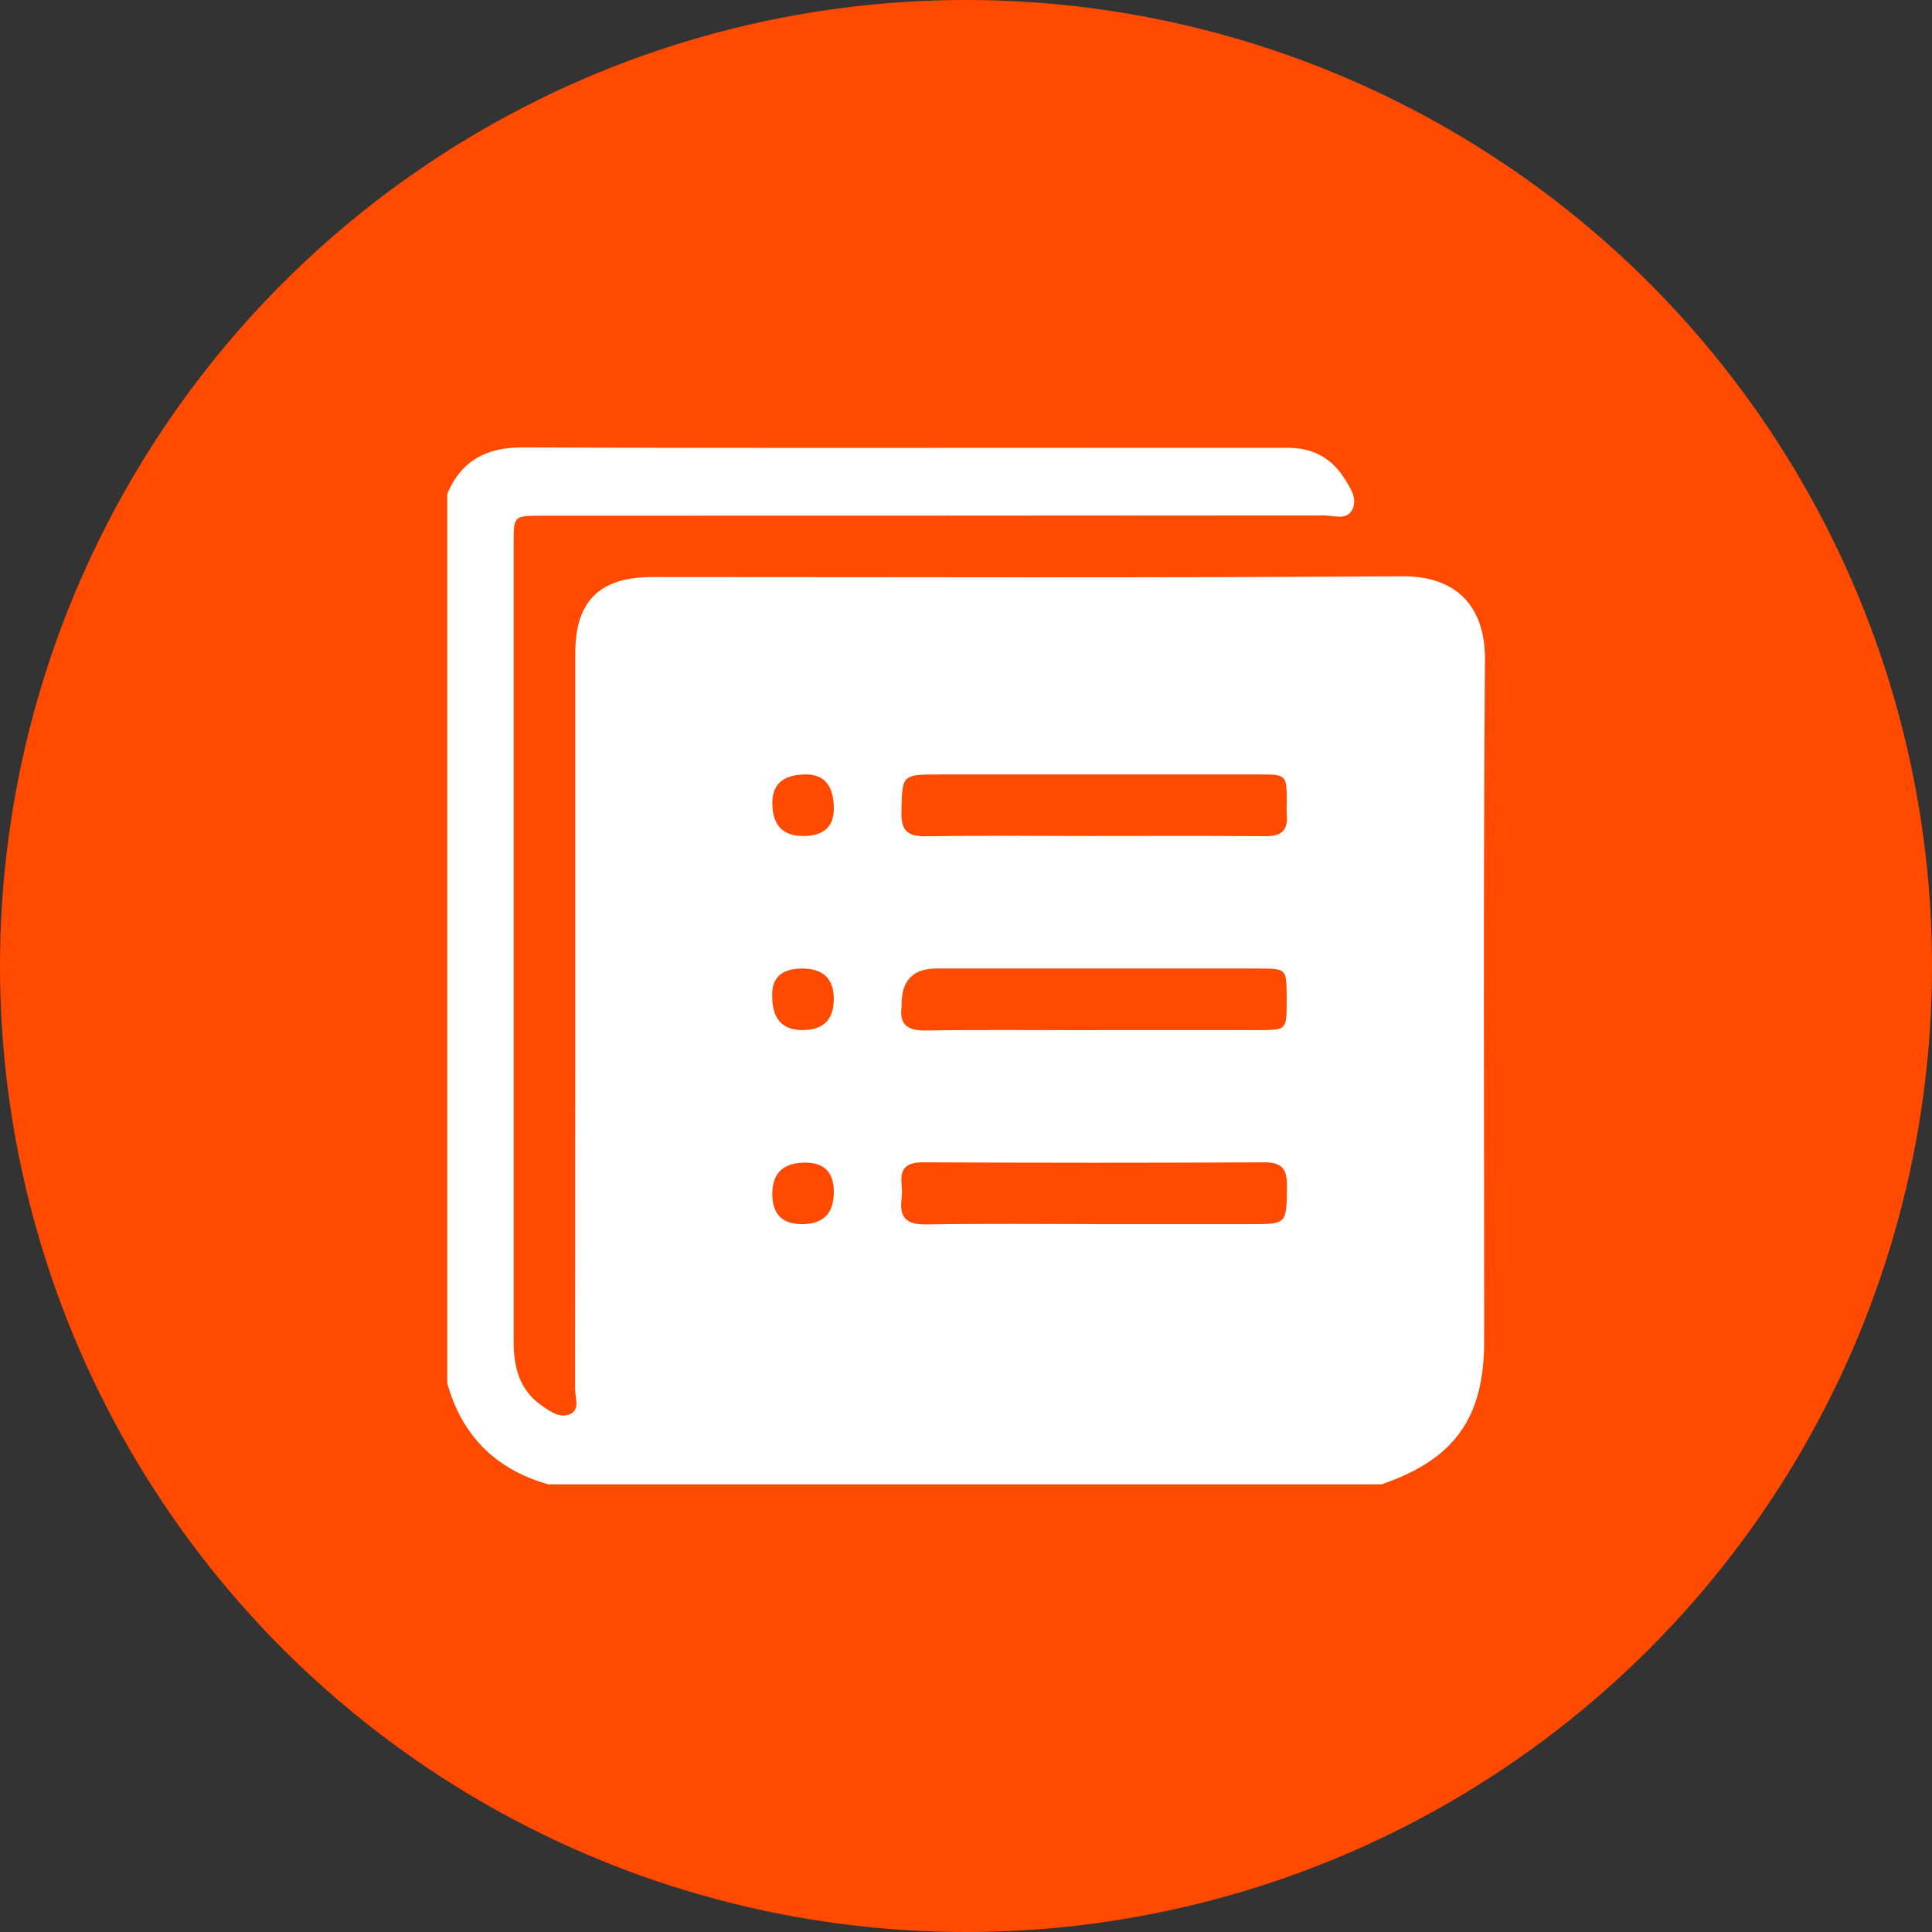
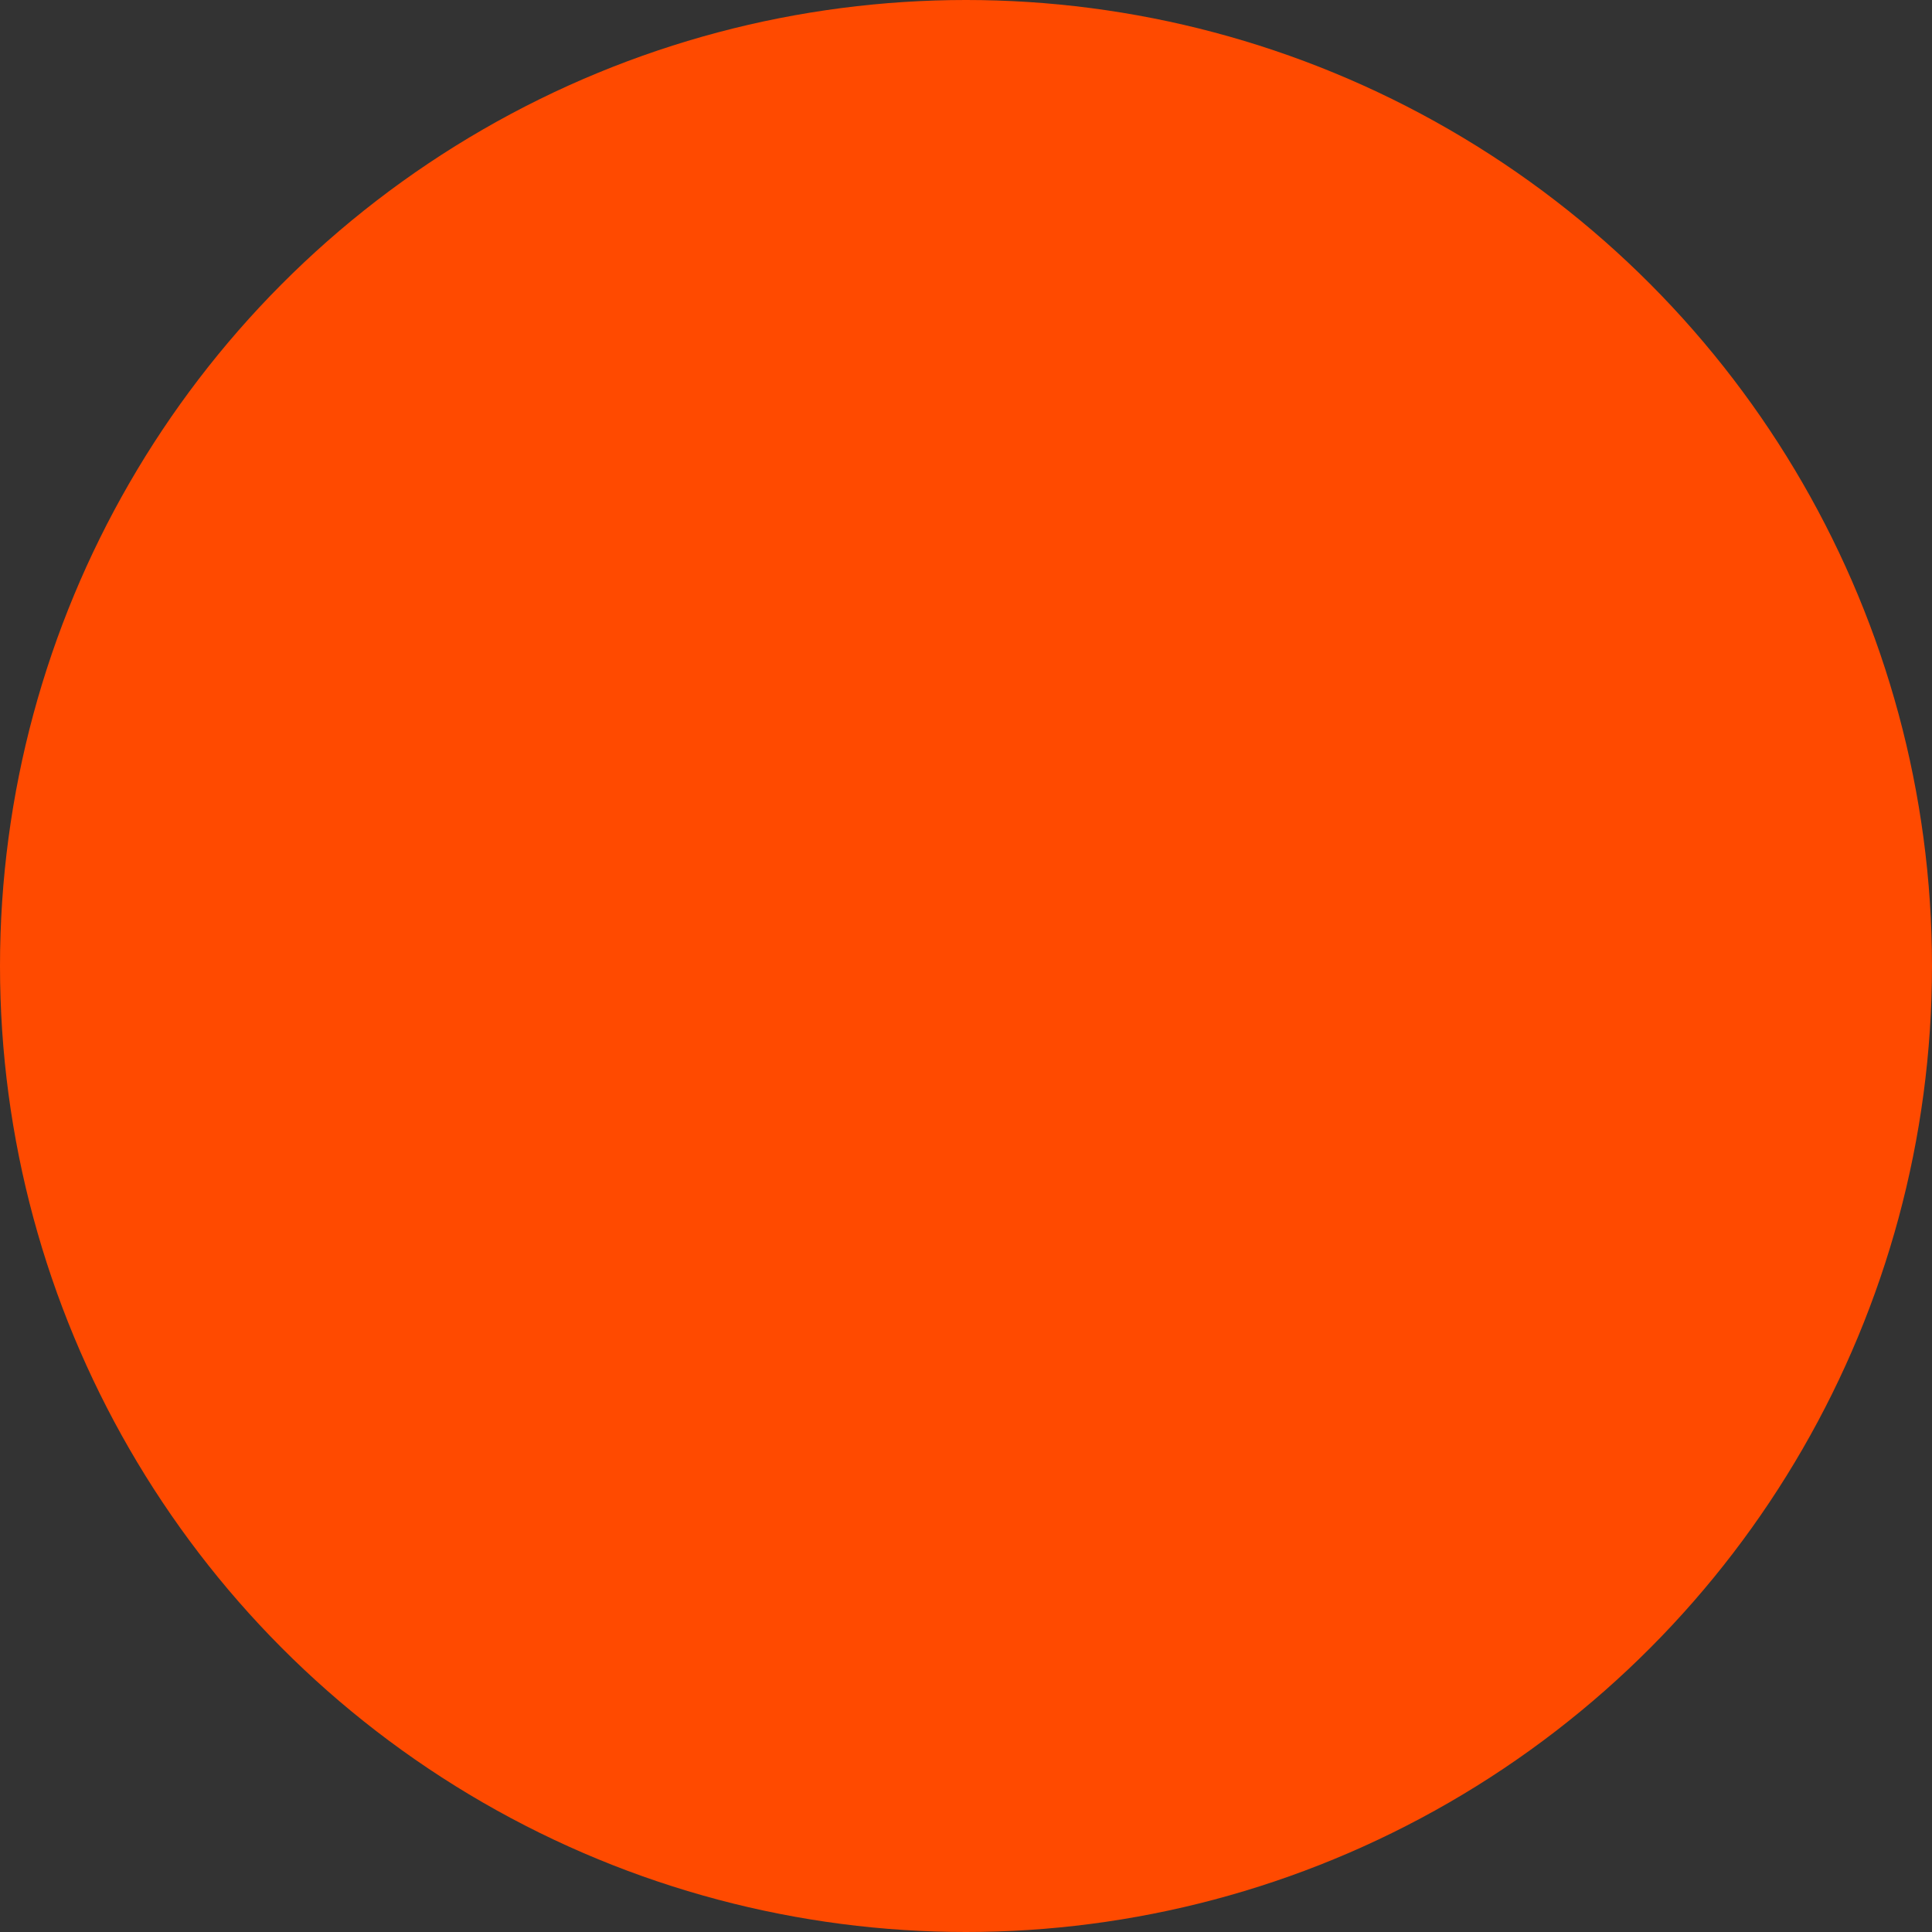
<svg xmlns="http://www.w3.org/2000/svg" id="Layer_1" data-name="Layer 1" viewBox="0 0 197.2 197.2">
  <rect x="0" y="0" width="197.2" height="197.2" fill="#333333" stroke="none" />
  <defs>
    <style>
      .cls-1 {
        fill: #fff;
      }

      .cls-1, .cls-2 {
        stroke-width: 0px;
      }

      .cls-2 {
        fill: #ff4a00;
      }
    </style>
  </defs>
  <circle class="cls-2" cx="98.6" cy="98.6" r="98.6" />
  <g id="PxLfwM.tif">
-     <path class="cls-1" d="m45.65,141.21V50.41c1.43-3.38,3.97-4.75,7.65-4.74,20.15.08,40.3.04,60.45.04,5.91,0,11.83,0,17.74,0,2.47,0,4.4,1.02,5.71,3.09.62.97,1.41,2.12.81,3.25-.57,1.08-1.87.56-2.84.56-26.68.03-53.36.02-80.04.03-2.64,0-2.7.06-2.7,2.63,0,8.73,0,17.47,0,26.2,0,18.5,0,37,0,55.49,0,2.61.59,4.91,2.85,6.5.85.6,1.84,1.31,2.84.91,1.13-.45.58-1.71.58-2.6.03-25.03.02-50.06.02-75.09,0-5.33,2.48-7.78,7.85-7.78,25.51,0,51.03.1,76.54-.08,5.41-.04,8.51,2.93,8.46,8.57-.18,23.17-.08,46.35-.08,69.52,0,7.82-3.04,12.05-10.48,14.6H55.97c-5.36-1.52-8.81-4.94-10.32-10.32Zm65.8-55.88c5.9,0,11.81-.03,17.71.02,1.59.01,2.32-.55,2.18-2.17-.04-.48,0-.96,0-1.44-.01-2.62-.07-2.69-2.64-2.69-10.91,0-21.83,0-32.74,0-3.96,0-3.87,0-3.95,3.89-.04,1.97.76,2.45,2.57,2.42,5.63-.09,11.26-.03,16.88-.03Zm.17,19.81c5.63,0,11.26,0,16.89,0,2.81,0,2.82-.02,2.82-2.92,0-.21,0-.41,0-.62-.02-2.7-.05-2.74-2.8-2.74-10.98,0-21.96,0-32.95,0q-3.57,0-3.55,3.65c0,.07,0,.14,0,.21-.26,1.93.65,2.49,2.5,2.46,5.7-.09,11.39-.03,17.09-.03Zm-.09,19.81c5.35,0,10.71,0,16.06,0,3.79,0,3.72,0,3.77-3.87.02-1.74-.49-2.45-2.34-2.44-11.6.06-23.2.05-34.8,0-1.56,0-2.35.49-2.2,2.13.05.54.07,1.11,0,1.65-.26,2.04.69,2.59,2.62,2.56,5.63-.1,11.26-.04,16.88-.04Zm-29.57-39.62q3.14,0,3.15-2.77,0-3.5-2.82-3.51-3.45-.01-3.46,2.88,0,3.4,3.13,3.4Zm3.15,16.67q0-3.13-3.2-3.14t-3.09,2.83q0,3.45,3.09,3.45,3.19,0,3.19-3.14Zm-3.27,22.95q3.27,0,3.27-3.27,0-3.01-2.9-3.01-3.37,0-3.38,3.17,0,3.11,3.01,3.11Z" />
-   </g>
+     </g>
</svg>